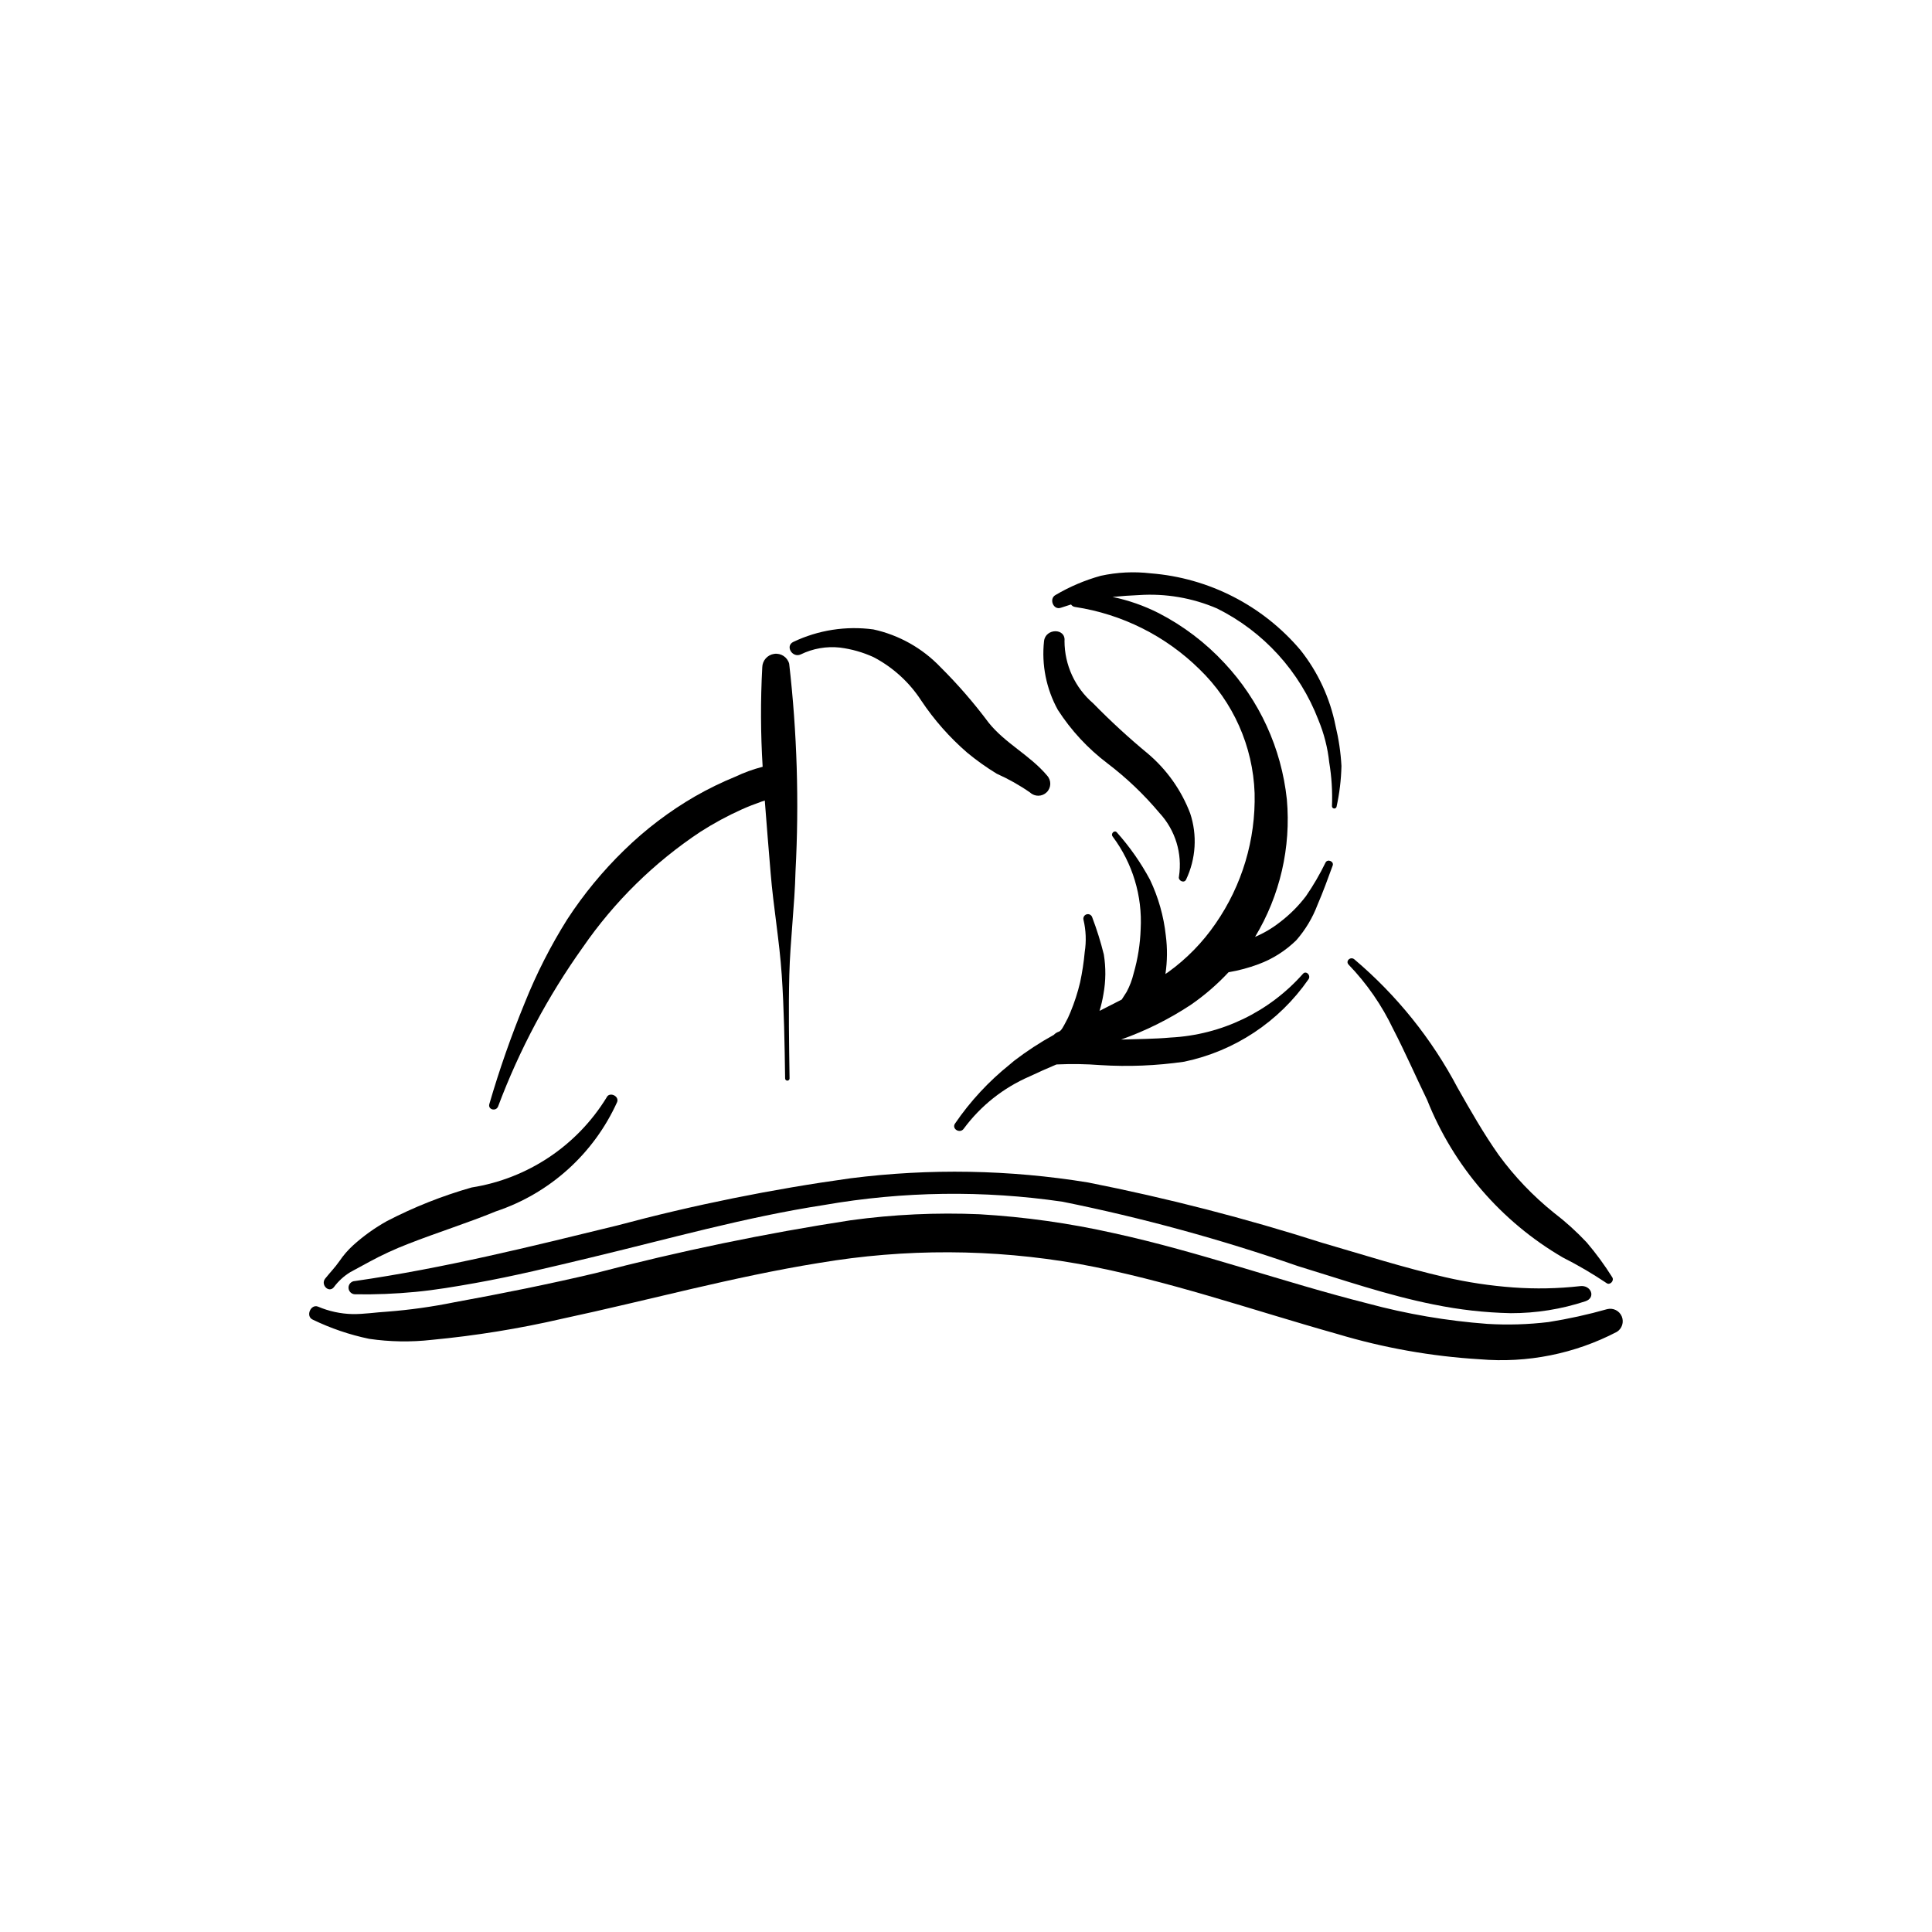
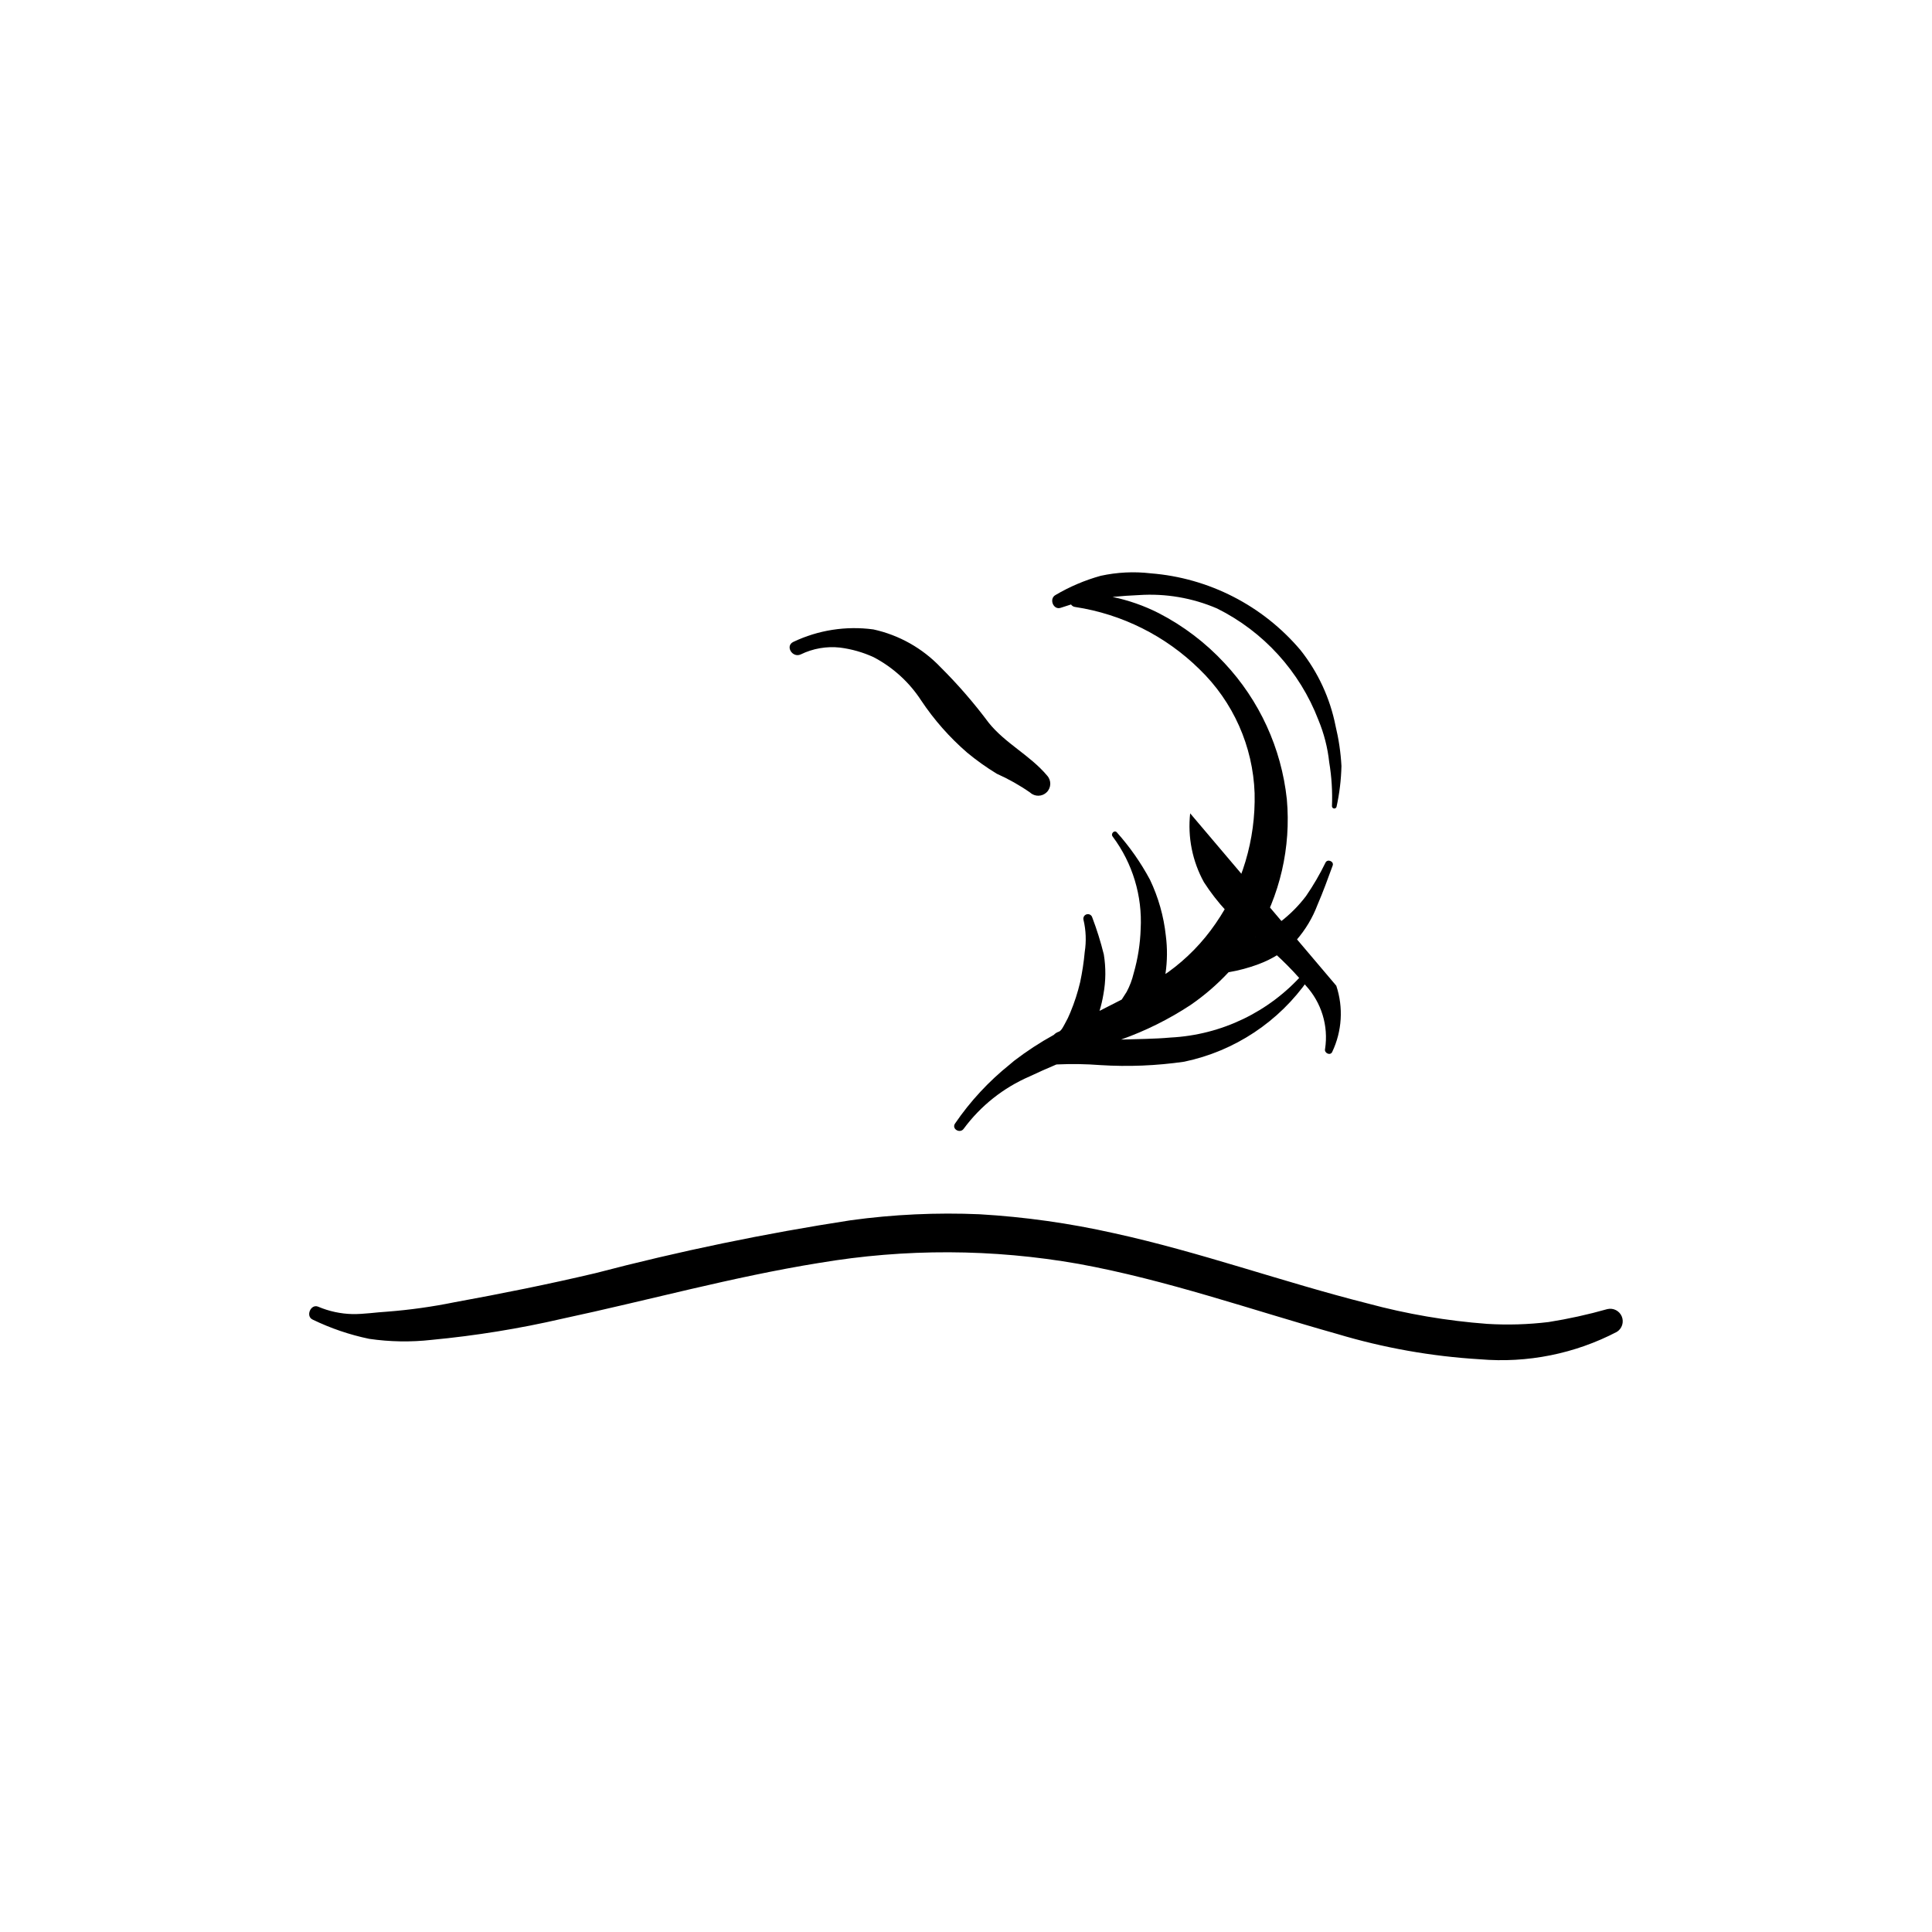
<svg xmlns="http://www.w3.org/2000/svg" fill="#000000" width="800px" height="800px" version="1.1" viewBox="144 144 512 512">
  <g>
    <path d="m569.95 490.93c-5.113 1.449-10.305 2.594-15.555 3.426-5.387 0.652-10.824 0.816-16.242 0.488-10.719-0.797-21.336-2.609-31.711-5.414-22.566-5.695-44.496-13.66-67.262-18.625-11.703-2.637-23.602-4.312-35.574-5.012-11.398-0.492-22.816 0.039-34.117 1.586-22.797 3.5-45.398 8.184-67.711 14.027-12.387 2.922-24.812 5.422-37.332 7.703-5.871 1.195-11.812 2.027-17.785 2.492-3.082 0.176-6.191 0.688-9.281 0.645-3.125-0.078-6.211-0.742-9.086-1.969-1.953-0.785-3.367 2.539-1.445 3.426 4.762 2.309 9.793 4.023 14.977 5.102 5.477 0.801 11.039 0.895 16.539 0.277 11.672-1.102 23.258-2.977 34.68-5.617 22.688-4.856 45.094-11.074 68.02-14.773l0.004 0.004c22.773-3.852 46.039-3.769 68.785 0.246 23.383 4.269 45.688 12.152 68.504 18.566 12.312 3.695 25.012 5.949 37.844 6.715 12.539 1.074 25.129-1.445 36.289-7.269 1.375-0.863 1.922-2.598 1.293-4.094-0.633-1.496-2.254-2.312-3.832-1.93z" />
-     <path d="m354.82 374.88c0.977-18.348 0.414-36.742-1.68-54.992-0.48-1.75-2.188-2.867-3.984-2.602-1.781 0.254-3.117 1.766-3.148 3.566-0.473 8.777-0.438 17.574 0.102 26.352-2.5 0.648-4.934 1.531-7.266 2.637-3.644 1.492-7.188 3.223-10.605 5.176-6.836 3.953-13.152 8.746-18.801 14.262-5.699 5.535-10.766 11.688-15.105 18.34-4.41 7.027-8.184 14.434-11.266 22.137-3.602 8.766-6.734 17.715-9.383 26.816-0.449 1.512 1.777 2.059 2.316 0.641l0.004-0.004c5.625-14.988 13.184-29.18 22.484-42.211 8.332-12.078 18.895-22.453 31.125-30.562 3.5-2.242 7.16-4.223 10.953-5.93 1.715-0.77 3.469-1.449 5.238-2.07l0.871-0.293c0.469 6.41 1.031 12.809 1.547 19.184 0.734 9.027 2.336 17.969 2.945 27.023 0.617 9.156 0.766 18.293 0.898 27.469 0.016 0.312 0.273 0.562 0.59 0.562 0.312 0 0.574-0.25 0.586-0.562-0.129-9.168-0.301-18.305-0.066-27.469 0.238-9.168 1.418-18.312 1.645-27.469z" />
-     <path d="m304.75 434.85c-7.856 12.793-20.914 21.504-35.742 23.84-7.781 2.211-15.316 5.199-22.496 8.926-3.203 1.789-6.195 3.934-8.922 6.394-1.375 1.254-2.598 2.664-3.641 4.207-1.141 1.645-2.531 3.062-3.777 4.629-1.273 1.605 0.941 3.91 2.293 2.293v-0.004c1.188-1.609 2.676-2.977 4.387-4.016l5.019-2.719v-0.004c3.336-1.809 6.785-3.402 10.328-4.766 7.695-3.016 15.59-5.477 23.238-8.613 14.277-4.762 25.918-15.266 32.117-28.98 0.582-1.621-2.098-2.785-2.805-1.188z" />
    <path d="m421.49 349.53c-4.582-5.441-11.113-8.512-15.535-14.074h0.004c-3.879-5.195-8.133-10.098-12.73-14.668-4.797-5.023-10.988-8.5-17.773-9.984-7.238-0.98-14.605 0.164-21.203 3.301-2.254 1.066-0.289 4.332 1.945 3.324 3.231-1.574 6.84-2.203 10.41-1.812 3.074 0.391 6.07 1.242 8.887 2.531 5.125 2.68 9.473 6.637 12.625 11.484 3.418 5.129 7.512 9.773 12.168 13.805 2.481 2.055 5.109 3.93 7.859 5.606 3.098 1.383 6.059 3.051 8.844 4.988 1.258 1.16 3.203 1.117 4.41-0.09 1.211-1.207 1.25-3.156 0.09-4.41z" />
    <path d="m497.93 336.34c-1.461-7.332-4.644-14.211-9.297-20.066-9.988-11.805-24.281-19.129-39.699-20.336-4.418-0.516-8.895-0.293-13.238 0.656-4.199 1.168-8.227 2.879-11.977 5.094-1.797 0.98-0.574 4.094 1.422 3.371l2.695-0.867c0.246 0.367 0.641 0.609 1.078 0.66 12.434 1.891 23.957 7.656 32.93 16.473 8.957 8.645 14.207 20.43 14.641 32.867 0.301 12.32-3.316 24.414-10.332 34.547-3.418 4.992-7.676 9.352-12.582 12.891l-0.719 0.484c0.504-3.371 0.539-6.797 0.102-10.176-0.555-5.141-1.977-10.148-4.199-14.812-2.414-4.504-5.356-8.707-8.762-12.52-0.648-0.773-1.75 0.34-1.109 1.109 5.258 7.035 7.879 15.695 7.406 24.465-0.129 4-0.758 7.965-1.871 11.805-0.402 1.695-1.023 3.332-1.844 4.867l-1.305 2.039-5.887 3.004h0.004c0.445-1.453 0.789-2.934 1.035-4.434 0.637-3.473 0.672-7.031 0.102-10.52-0.824-3.332-1.848-6.609-3.066-9.816-0.184-0.633-0.84-1-1.477-0.824-0.633 0.176-1.008 0.824-0.844 1.461 0.66 2.781 0.773 5.664 0.332 8.484-0.246 2.711-0.656 5.402-1.223 8.062-0.645 2.731-1.512 5.402-2.59 7.992-0.41 1.027-0.891 2.023-1.441 2.984-0.332 0.578-0.922 1.887-1.605 2.117h0.004c-0.52 0.168-0.984 0.461-1.355 0.855-3.672 2.023-7.188 4.32-10.512 6.871l-0.844 0.711-0.258 0.215v0.004c-5.602 4.481-10.508 9.77-14.555 15.695-0.969 1.438 1.344 2.766 2.316 1.355l0.004-0.004c4.484-6.066 10.496-10.836 17.422-13.832 2.348-1.121 4.723-2.16 7.106-3.168l0.316-0.023h0.004c3.781-0.172 7.566-0.109 11.34 0.18 7.434 0.469 14.891 0.164 22.258-0.906 13.34-2.797 25.105-10.594 32.875-21.793 0.805-1.035-0.633-2.508-1.461-1.461v-0.004c-8.949 10.098-21.582 16.172-35.055 16.859-4.363 0.395-8.742 0.387-13.117 0.535 6.5-2.305 12.695-5.391 18.453-9.184 3.648-2.516 7.008-5.418 10.031-8.656 2.699-0.457 5.352-1.168 7.918-2.125 3.769-1.391 7.203-3.57 10.066-6.394 2.398-2.754 4.285-5.91 5.578-9.324 1.48-3.418 2.75-6.934 4.031-10.434 0.402-1.098-1.359-1.836-1.891-0.797-1.5 3.086-3.231 6.059-5.176 8.887-1.984 2.617-4.316 4.949-6.934 6.934-2.012 1.578-4.219 2.883-6.57 3.883 6.613-10.953 9.562-23.73 8.422-36.473-1.445-13.52-7.254-26.195-16.551-36.113-4.996-5.383-10.887-9.855-17.414-13.219-3.867-1.961-7.981-3.402-12.227-4.285 2.344-0.238 4.688-0.391 6.981-0.492 7.094-0.477 14.199 0.742 20.727 3.551 12.32 6.137 21.895 16.664 26.836 29.508 1.492 3.594 2.465 7.379 2.879 11.25 0.641 3.848 0.887 7.75 0.727 11.648 0.008 0.305 0.234 0.559 0.535 0.602 0.301 0.039 0.59-0.145 0.676-0.438 0.781-3.555 1.219-7.176 1.305-10.816-0.195-3.594-0.723-7.164-1.57-10.664z" />
-     <path d="m459.41 359.55c-2.34-6.148-6.207-11.602-11.23-15.848-5.055-4.176-9.887-8.617-14.473-13.309-4.82-4.137-7.594-10.172-7.602-16.523 0.363-3.481-5.019-3.414-5.418 0h-0.004c-0.691 6.312 0.586 12.684 3.652 18.246 3.519 5.465 7.977 10.27 13.16 14.188 5.07 3.859 9.695 8.27 13.789 13.152 4.195 4.535 6.094 10.734 5.152 16.84-0.289 1.09 1.383 1.891 1.891 0.797 2.609-5.488 2.996-11.773 1.082-17.543z" />
-     <path d="m571.27 482.5c-2.031-3.238-4.293-6.324-6.769-9.234-2.691-2.867-5.613-5.508-8.734-7.898-5.512-4.434-10.414-9.57-14.586-15.277-4-5.668-7.438-11.703-10.859-17.734h-0.004c-6.863-13.039-16.18-24.633-27.43-34.145-1.008-0.816-2.43 0.504-1.461 1.461 4.805 4.996 8.773 10.734 11.758 16.992 3.195 6.176 5.992 12.594 9.035 18.859 6.973 17.523 19.617 32.203 35.91 41.703 4.004 2.023 7.883 4.293 11.609 6.797 0.91 0.688 2.102-0.629 1.531-1.523z" />
-     <path d="m562.73 484.84c-5.871 0.66-11.789 0.777-17.68 0.348-6.074-0.441-12.105-1.344-18.039-2.711-11.055-2.535-21.887-6.008-32.445-9.07v0.004c-20.43-6.535-41.219-11.895-62.262-16.051-20.801-3.387-41.98-3.758-62.887-1.102-20.867 2.887-41.535 7.066-61.887 12.516-23.062 5.633-45.969 11.324-69.438 14.711-0.973 0.02-1.746 0.82-1.73 1.789 0.02 0.973 0.82 1.746 1.793 1.73 5.32 0.086 10.641-0.129 15.941-0.637 5.293-0.504 10.555-1.402 15.805-2.336 10.309-1.832 20.402-4.312 30.605-6.75 20.633-4.93 40.867-10.703 61.938-13.949 20.875-3.637 42.195-3.93 63.16-0.859 21.141 4.277 41.973 9.973 62.352 17.055 11.711 3.57 23.625 7.715 36.047 10.191v-0.004c6.707 1.379 13.523 2.148 20.367 2.293 6.719 0.016 13.398-1.051 19.777-3.156 2.867-0.949 1.512-4.387-1.418-4.012z" />
+     <path d="m459.41 359.55h-0.004c-0.691 6.312 0.586 12.684 3.652 18.246 3.519 5.465 7.977 10.27 13.16 14.188 5.07 3.859 9.695 8.27 13.789 13.152 4.195 4.535 6.094 10.734 5.152 16.84-0.289 1.09 1.383 1.891 1.891 0.797 2.609-5.488 2.996-11.773 1.082-17.543z" />
  </g>
</svg>